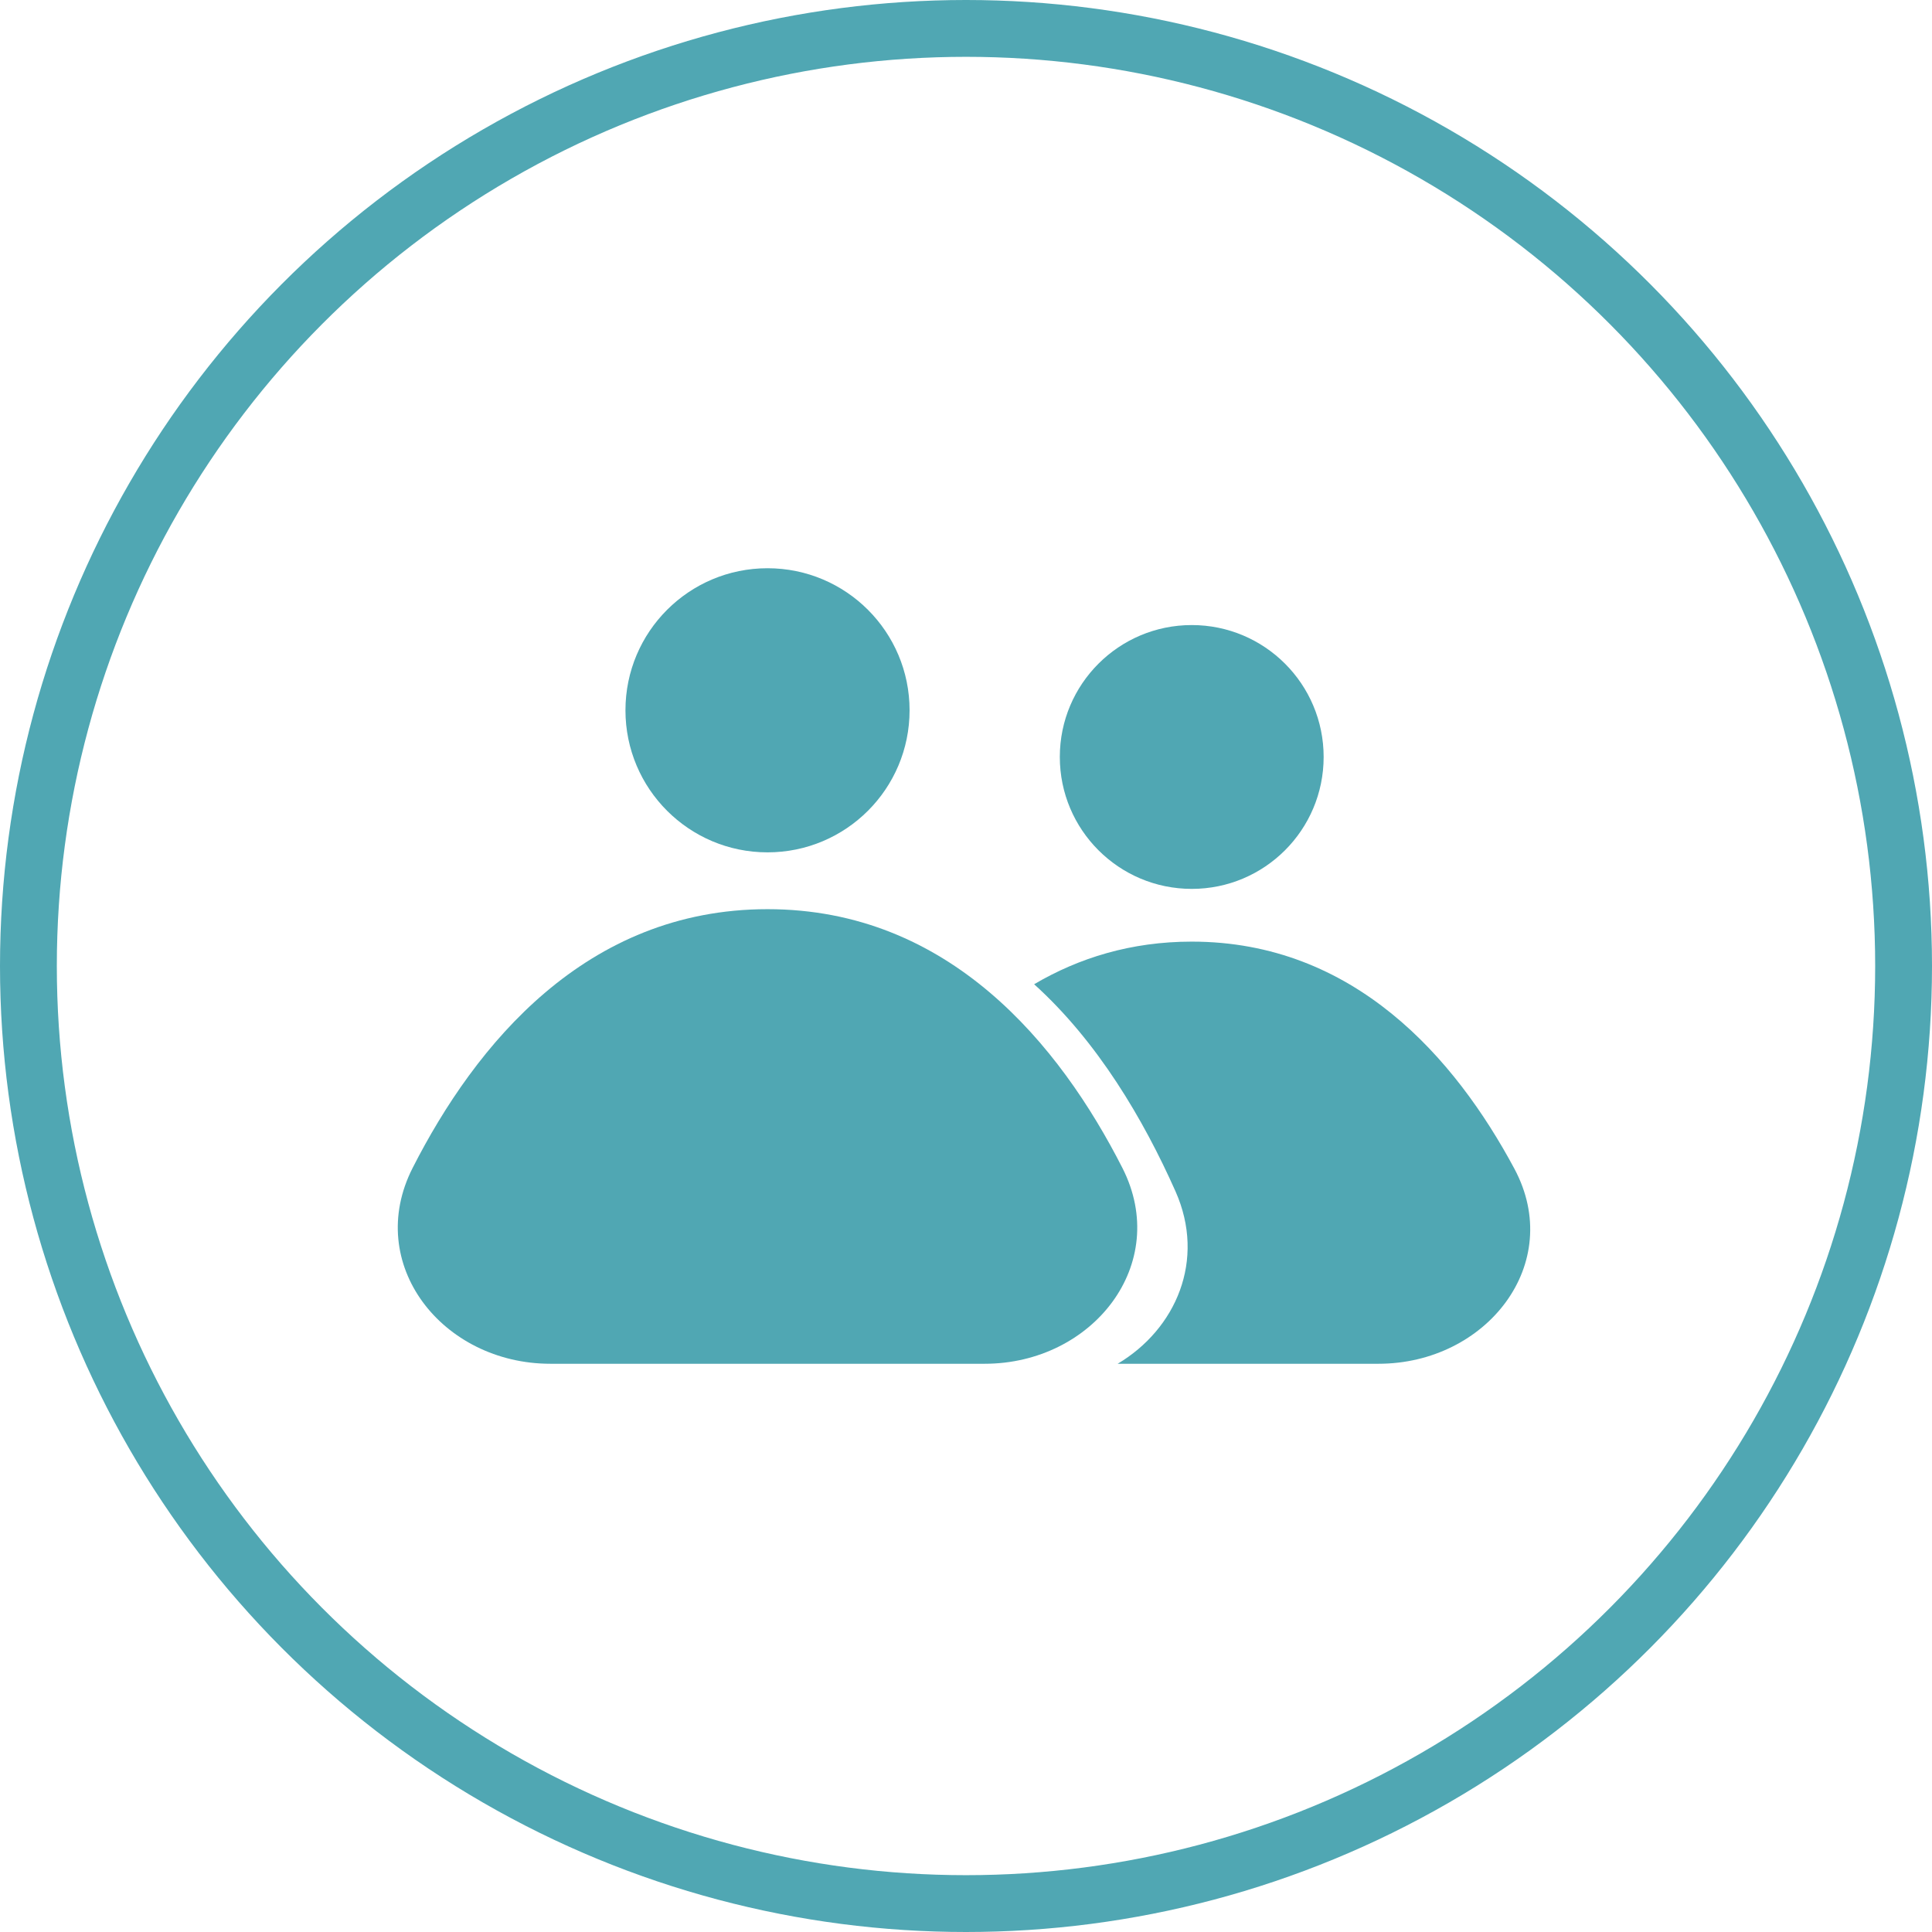
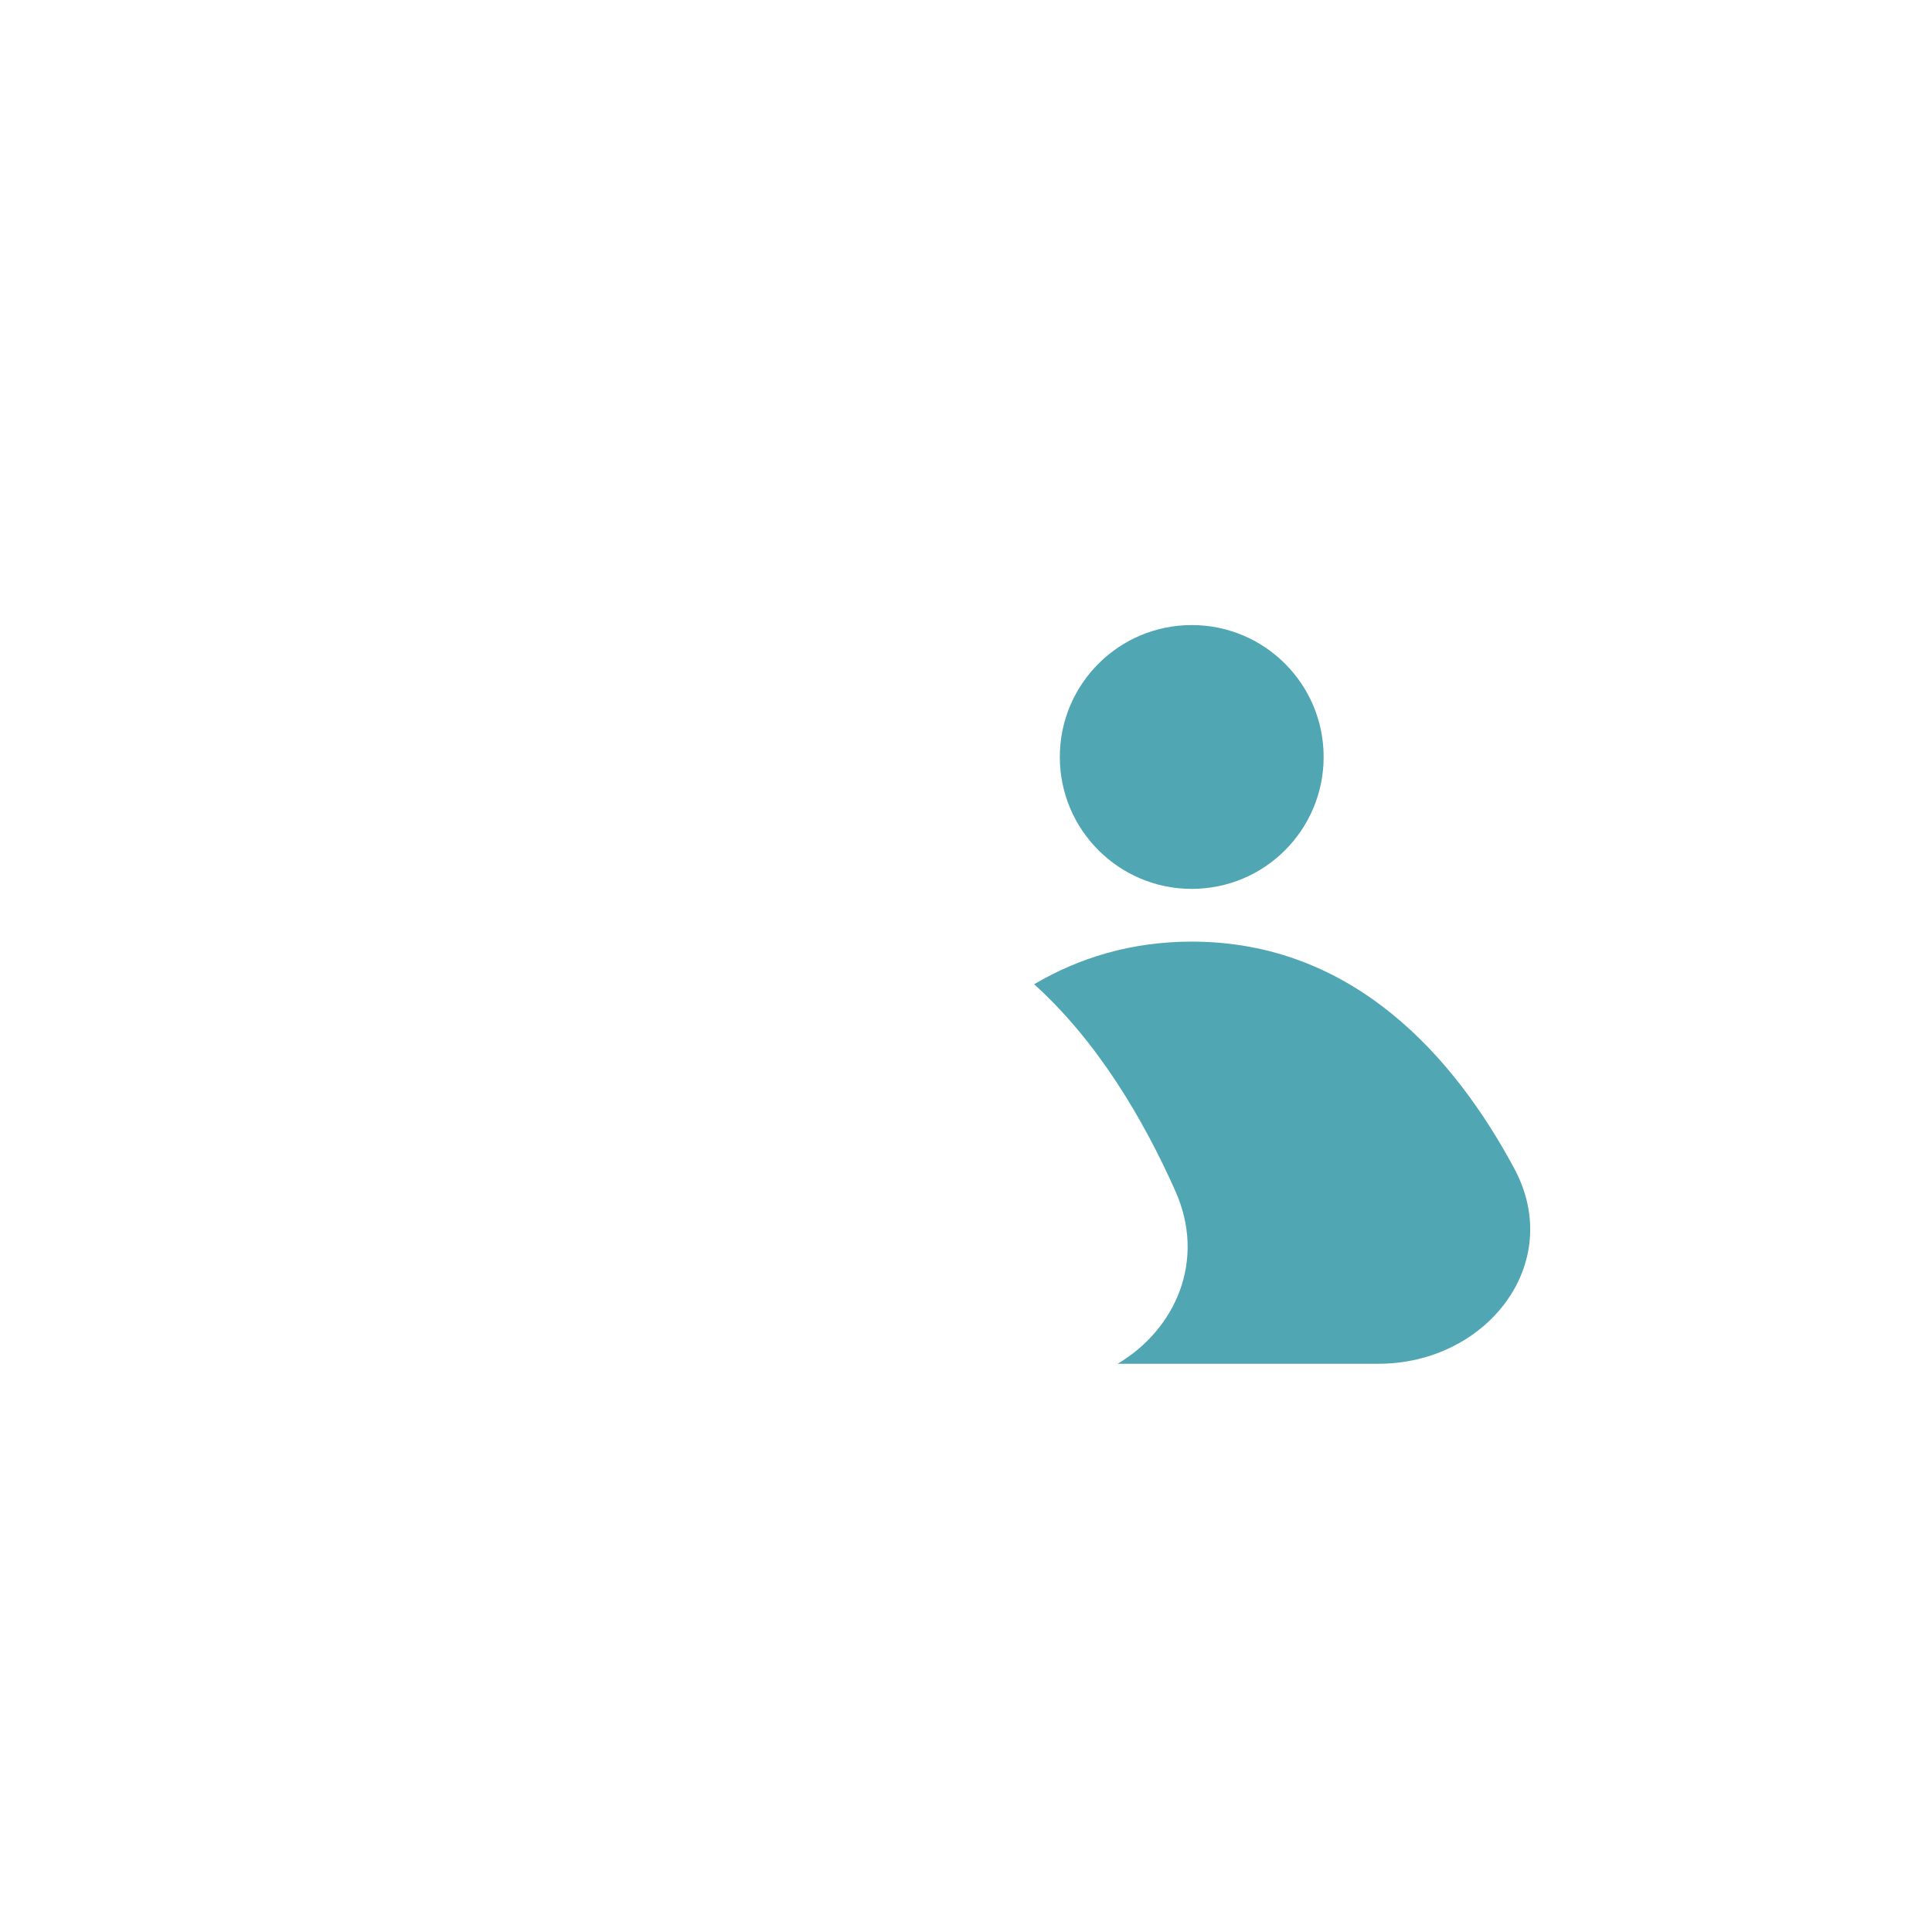
<svg xmlns="http://www.w3.org/2000/svg" width="34" height="34" viewBox="0 0 34 34" fill="none">
-   <circle cx="17" cy="17" r="16.5" stroke="#50A7B3" />
-   <path fill-rule="evenodd" clip-rule="evenodd" d="M13.507 15C14.888 15 16.007 13.881 16.007 12.5C16.007 11.119 14.888 10 13.507 10C12.126 10 11.007 11.119 11.007 12.5C11.007 13.881 12.126 15 13.507 15ZM19.752 20.553C18.649 18.387 16.707 16 13.507 16C10.307 16 8.365 18.387 7.262 20.553C6.4 22.246 7.786 24 9.685 24H17.329C19.228 24 20.614 22.246 19.752 20.553Z" fill="#50A7B3" />
  <path fill-rule="evenodd" clip-rule="evenodd" d="M18.199 17.321C19.318 18.331 20.124 19.701 20.687 20.966C21.226 22.179 20.692 23.392 19.669 24H24.259C26.158 24 27.547 22.24 26.65 20.566C25.606 18.62 23.829 16.571 20.973 16.571C19.903 16.571 18.984 16.859 18.199 17.321ZM23.294 13.321C23.294 14.604 22.255 15.643 20.973 15.643C19.691 15.643 18.651 14.604 18.651 13.321C18.651 12.039 19.691 11 20.973 11C22.255 11 23.294 12.039 23.294 13.321Z" fill="#50A7B3" />
</svg>